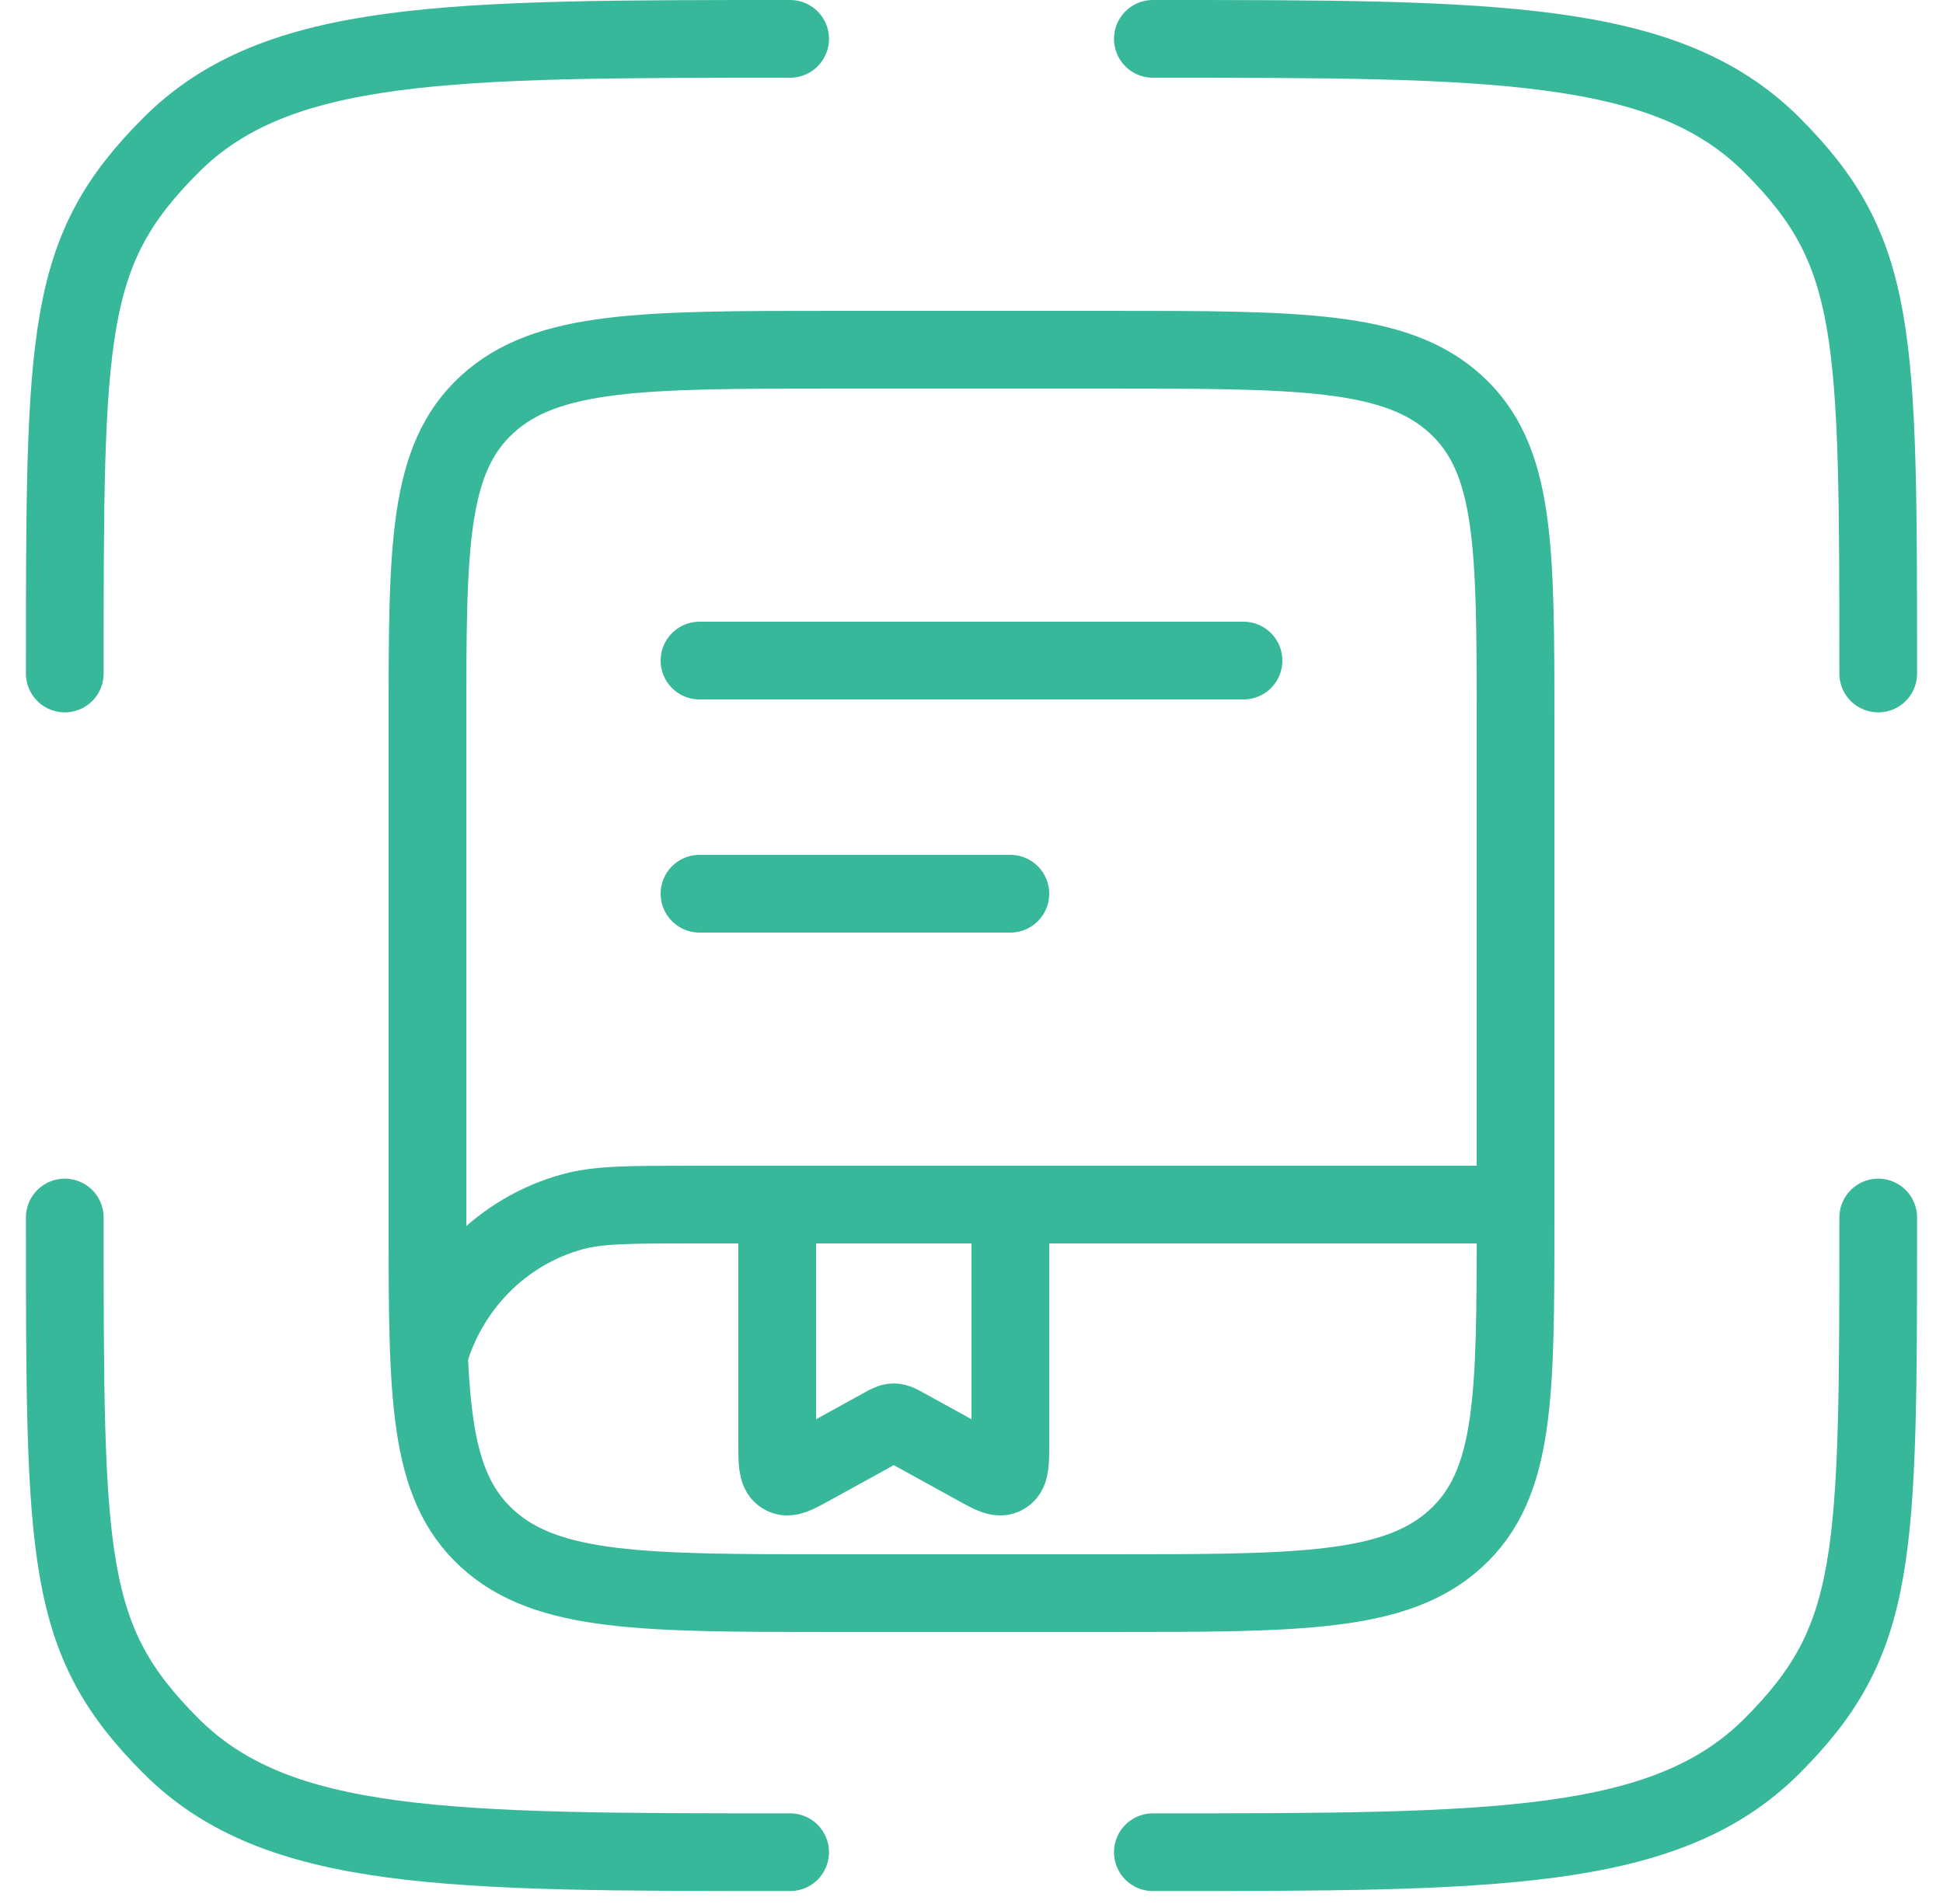
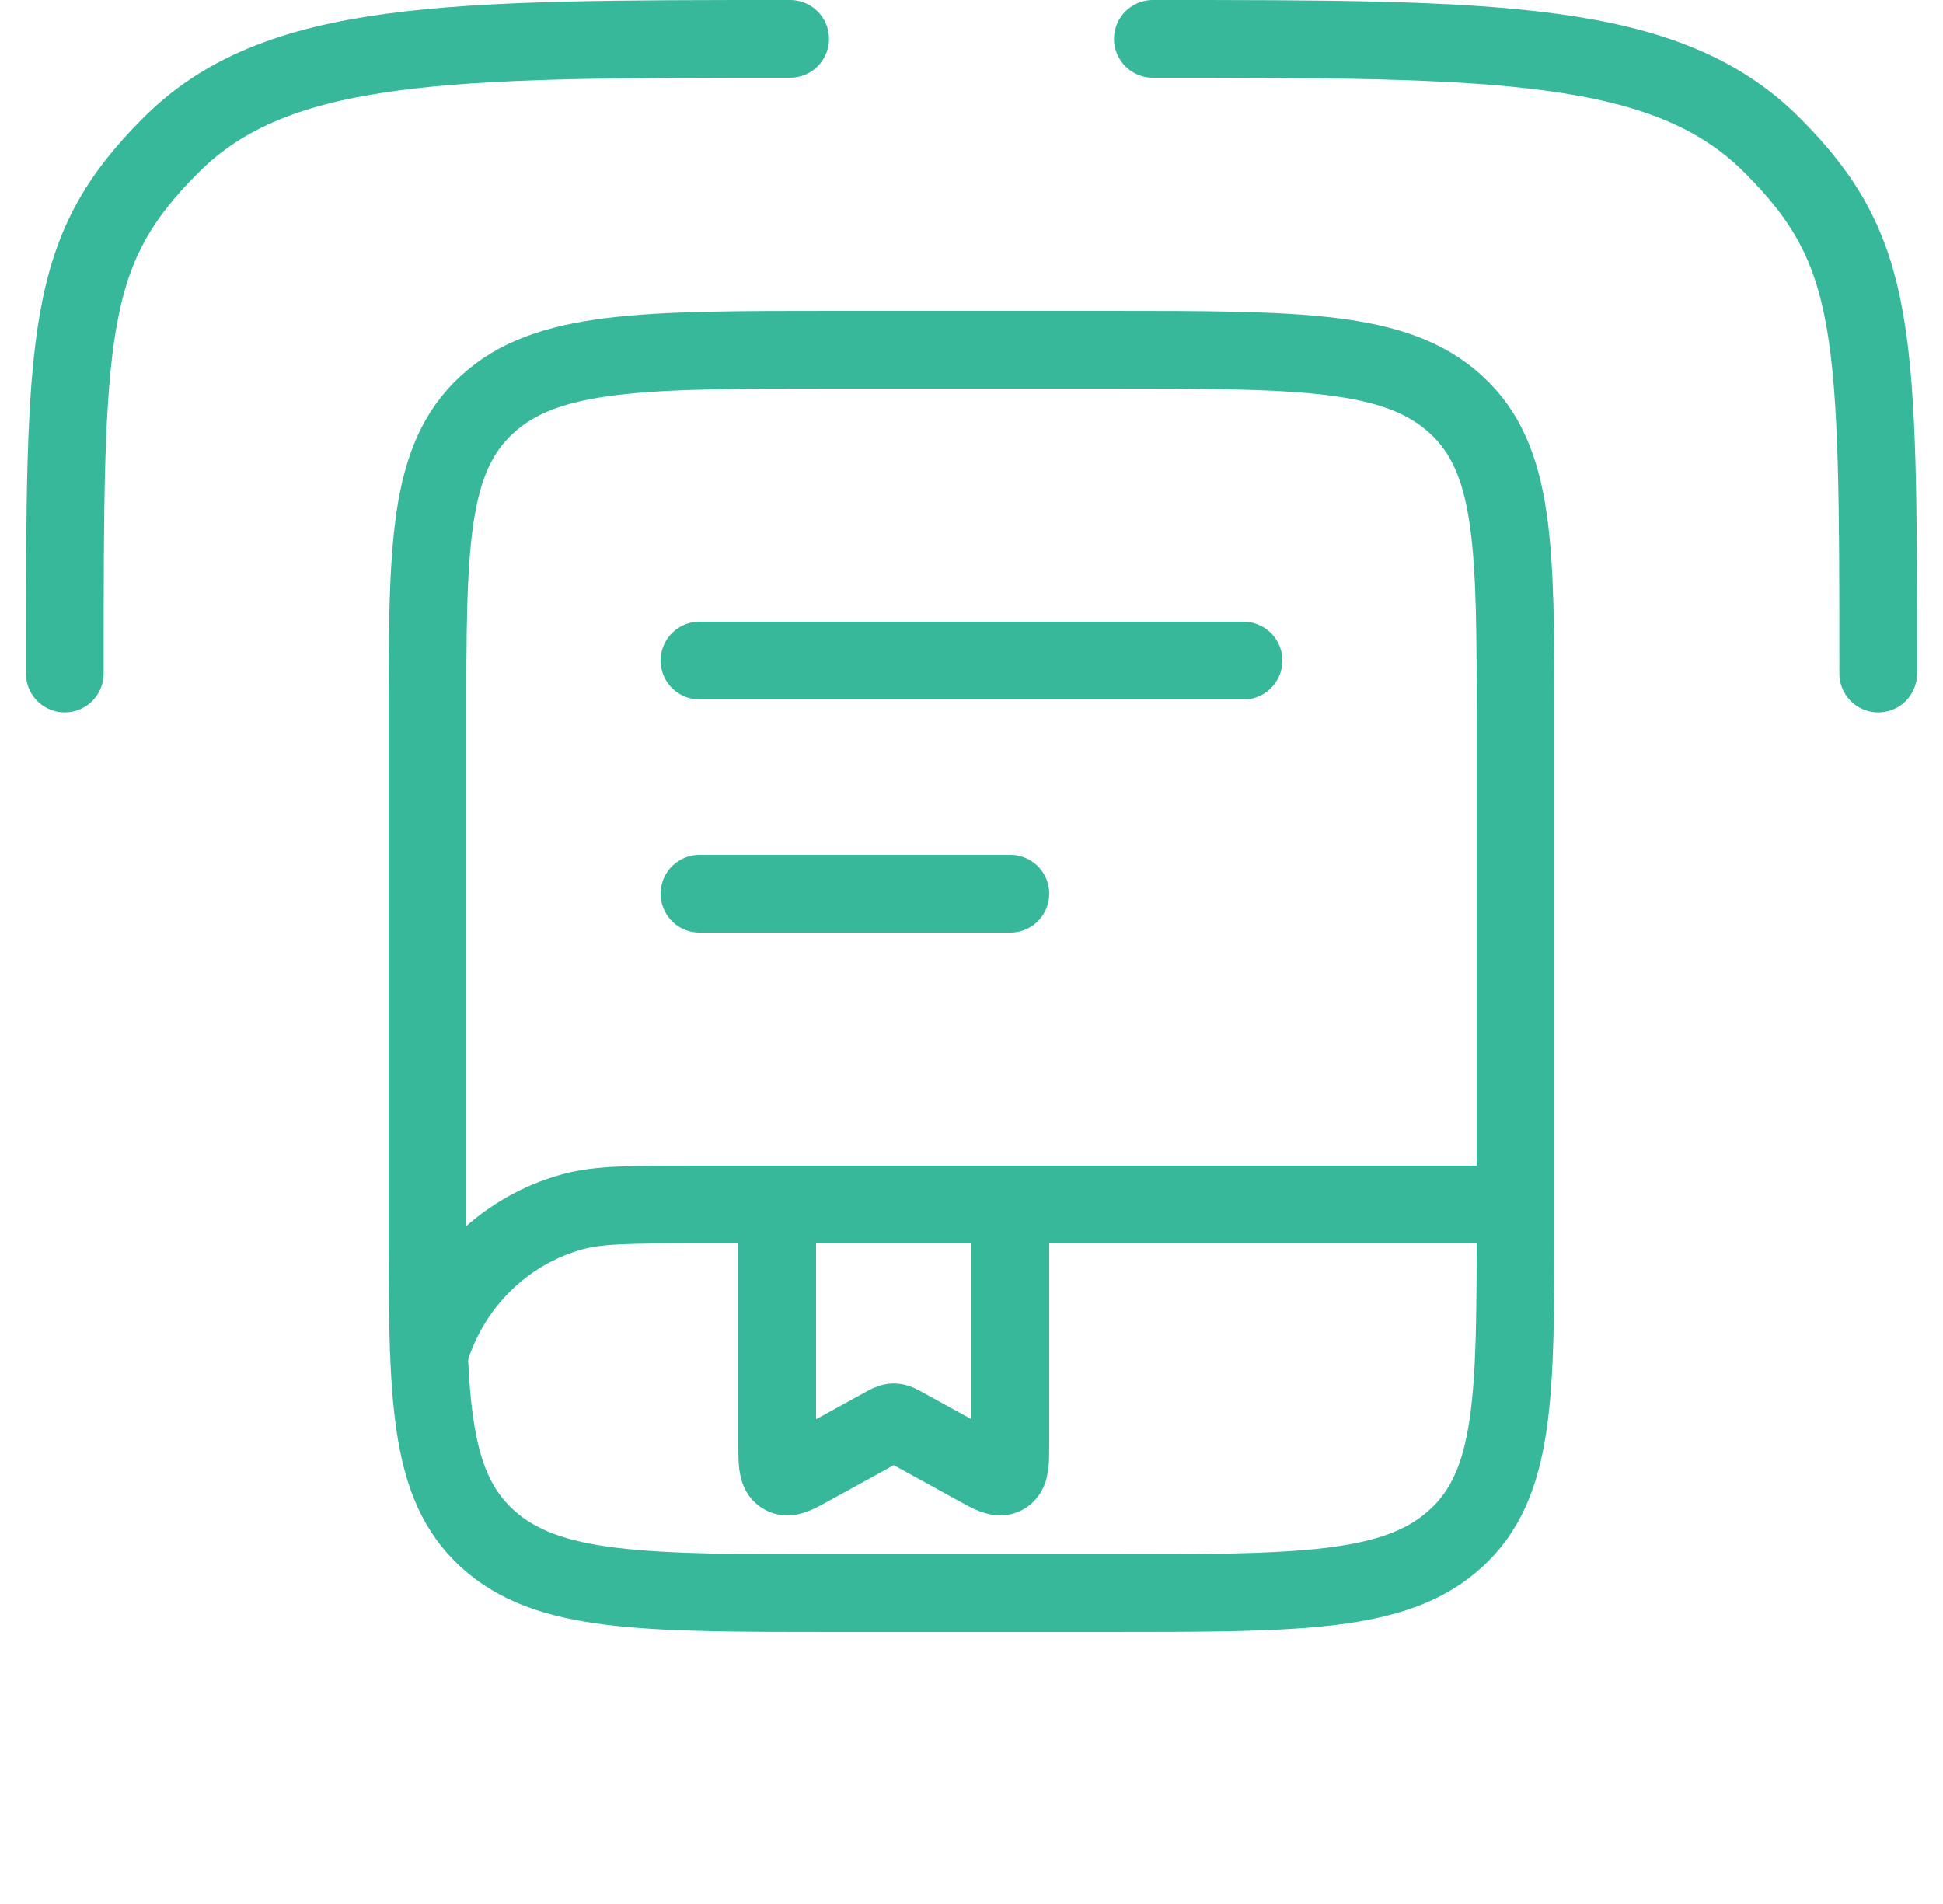
<svg xmlns="http://www.w3.org/2000/svg" width="50" height="49" viewBox="0 0 50 49" fill="none">
  <path d="M11 18.6C11 14.075 11 11.812 12.538 10.406C14.075 9 16.55 9 21.5 9H28.5C33.45 9 35.925 9 37.462 10.406C39 11.812 39 14.075 39 18.6V31.4C39 35.925 39 38.188 37.462 39.594C35.925 41 33.45 41 28.5 41H21.5C16.55 41 14.075 41 12.538 39.594C11 38.188 11 35.925 11 31.4V18.6Z" stroke="#37B89B" stroke-width="2" />
  <path d="M39 31H17.865C16.227 31 15.408 31 14.736 31.184C12.913 31.683 11.489 33.138 11 35" stroke="#37B89B" stroke-width="2" />
  <path d="M18 17H32" stroke="#37B89B" stroke-width="2" stroke-linecap="round" />
  <path d="M18 23H26" stroke="#37B89B" stroke-width="2" stroke-linecap="round" />
  <path d="M26 31V37.147C26 37.627 26 37.867 25.858 37.964C25.715 38.061 25.521 37.954 25.132 37.739L23.268 36.712C23.137 36.639 23.071 36.603 23 36.603C22.929 36.603 22.863 36.639 22.732 36.712L20.868 37.739C20.479 37.954 20.285 38.061 20.142 37.964C20 37.867 20 37.627 20 37.147V31.784" stroke="#37B89B" stroke-width="2" stroke-linecap="round" />
-   <path d="M20.333 47.667C11.534 47.667 7.134 47.667 4.4 44.933C1.667 42.199 1.667 40.133 1.667 31.333" stroke="#37B89B" stroke-width="2" stroke-linecap="round" />
-   <path d="M48.333 31.333C48.333 40.133 48.333 42.199 45.6 44.933C42.866 47.667 38.466 47.667 29.667 47.667" stroke="#37B89B" stroke-width="2" stroke-linecap="round" />
  <path d="M29.667 1C38.466 1 42.866 1 45.6 3.734C48.333 6.467 48.333 8.534 48.333 17.333" stroke="#37B89B" stroke-width="2" stroke-linecap="round" />
  <path d="M20.333 1C11.534 1 7.134 1 4.4 3.734C1.667 6.467 1.667 8.534 1.667 17.333" stroke="#37B89B" stroke-width="2" stroke-linecap="round" />
</svg>